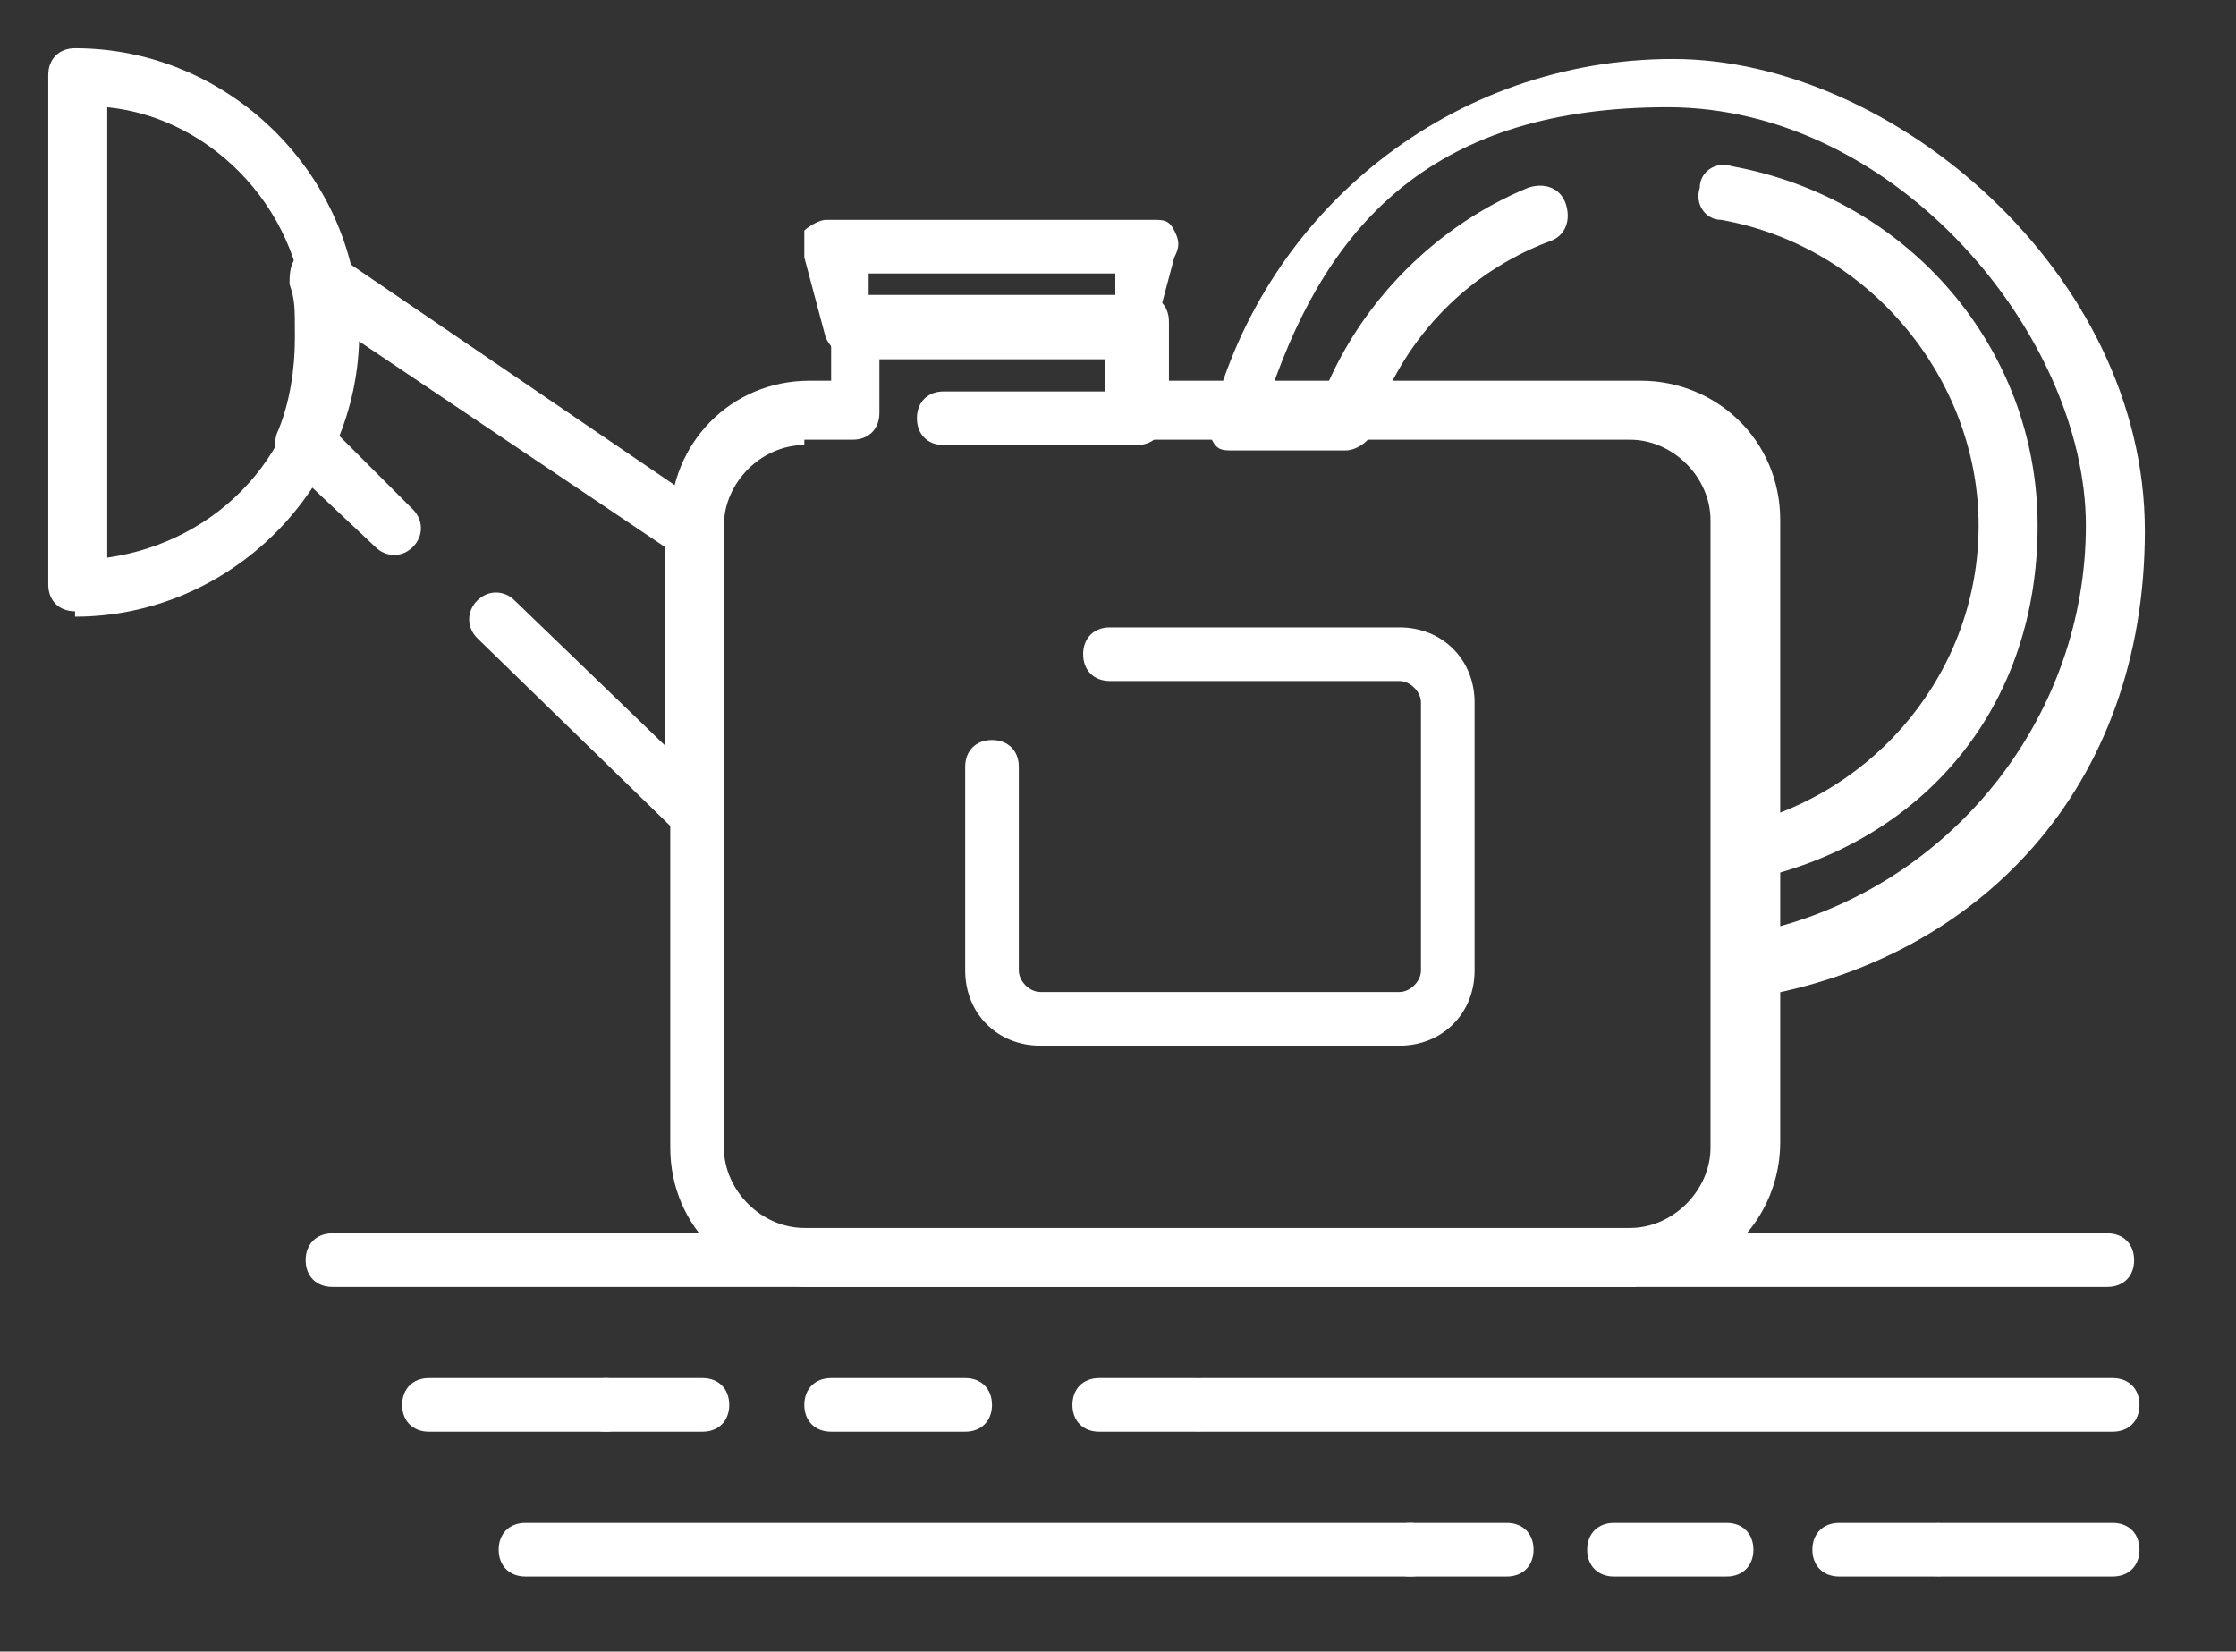
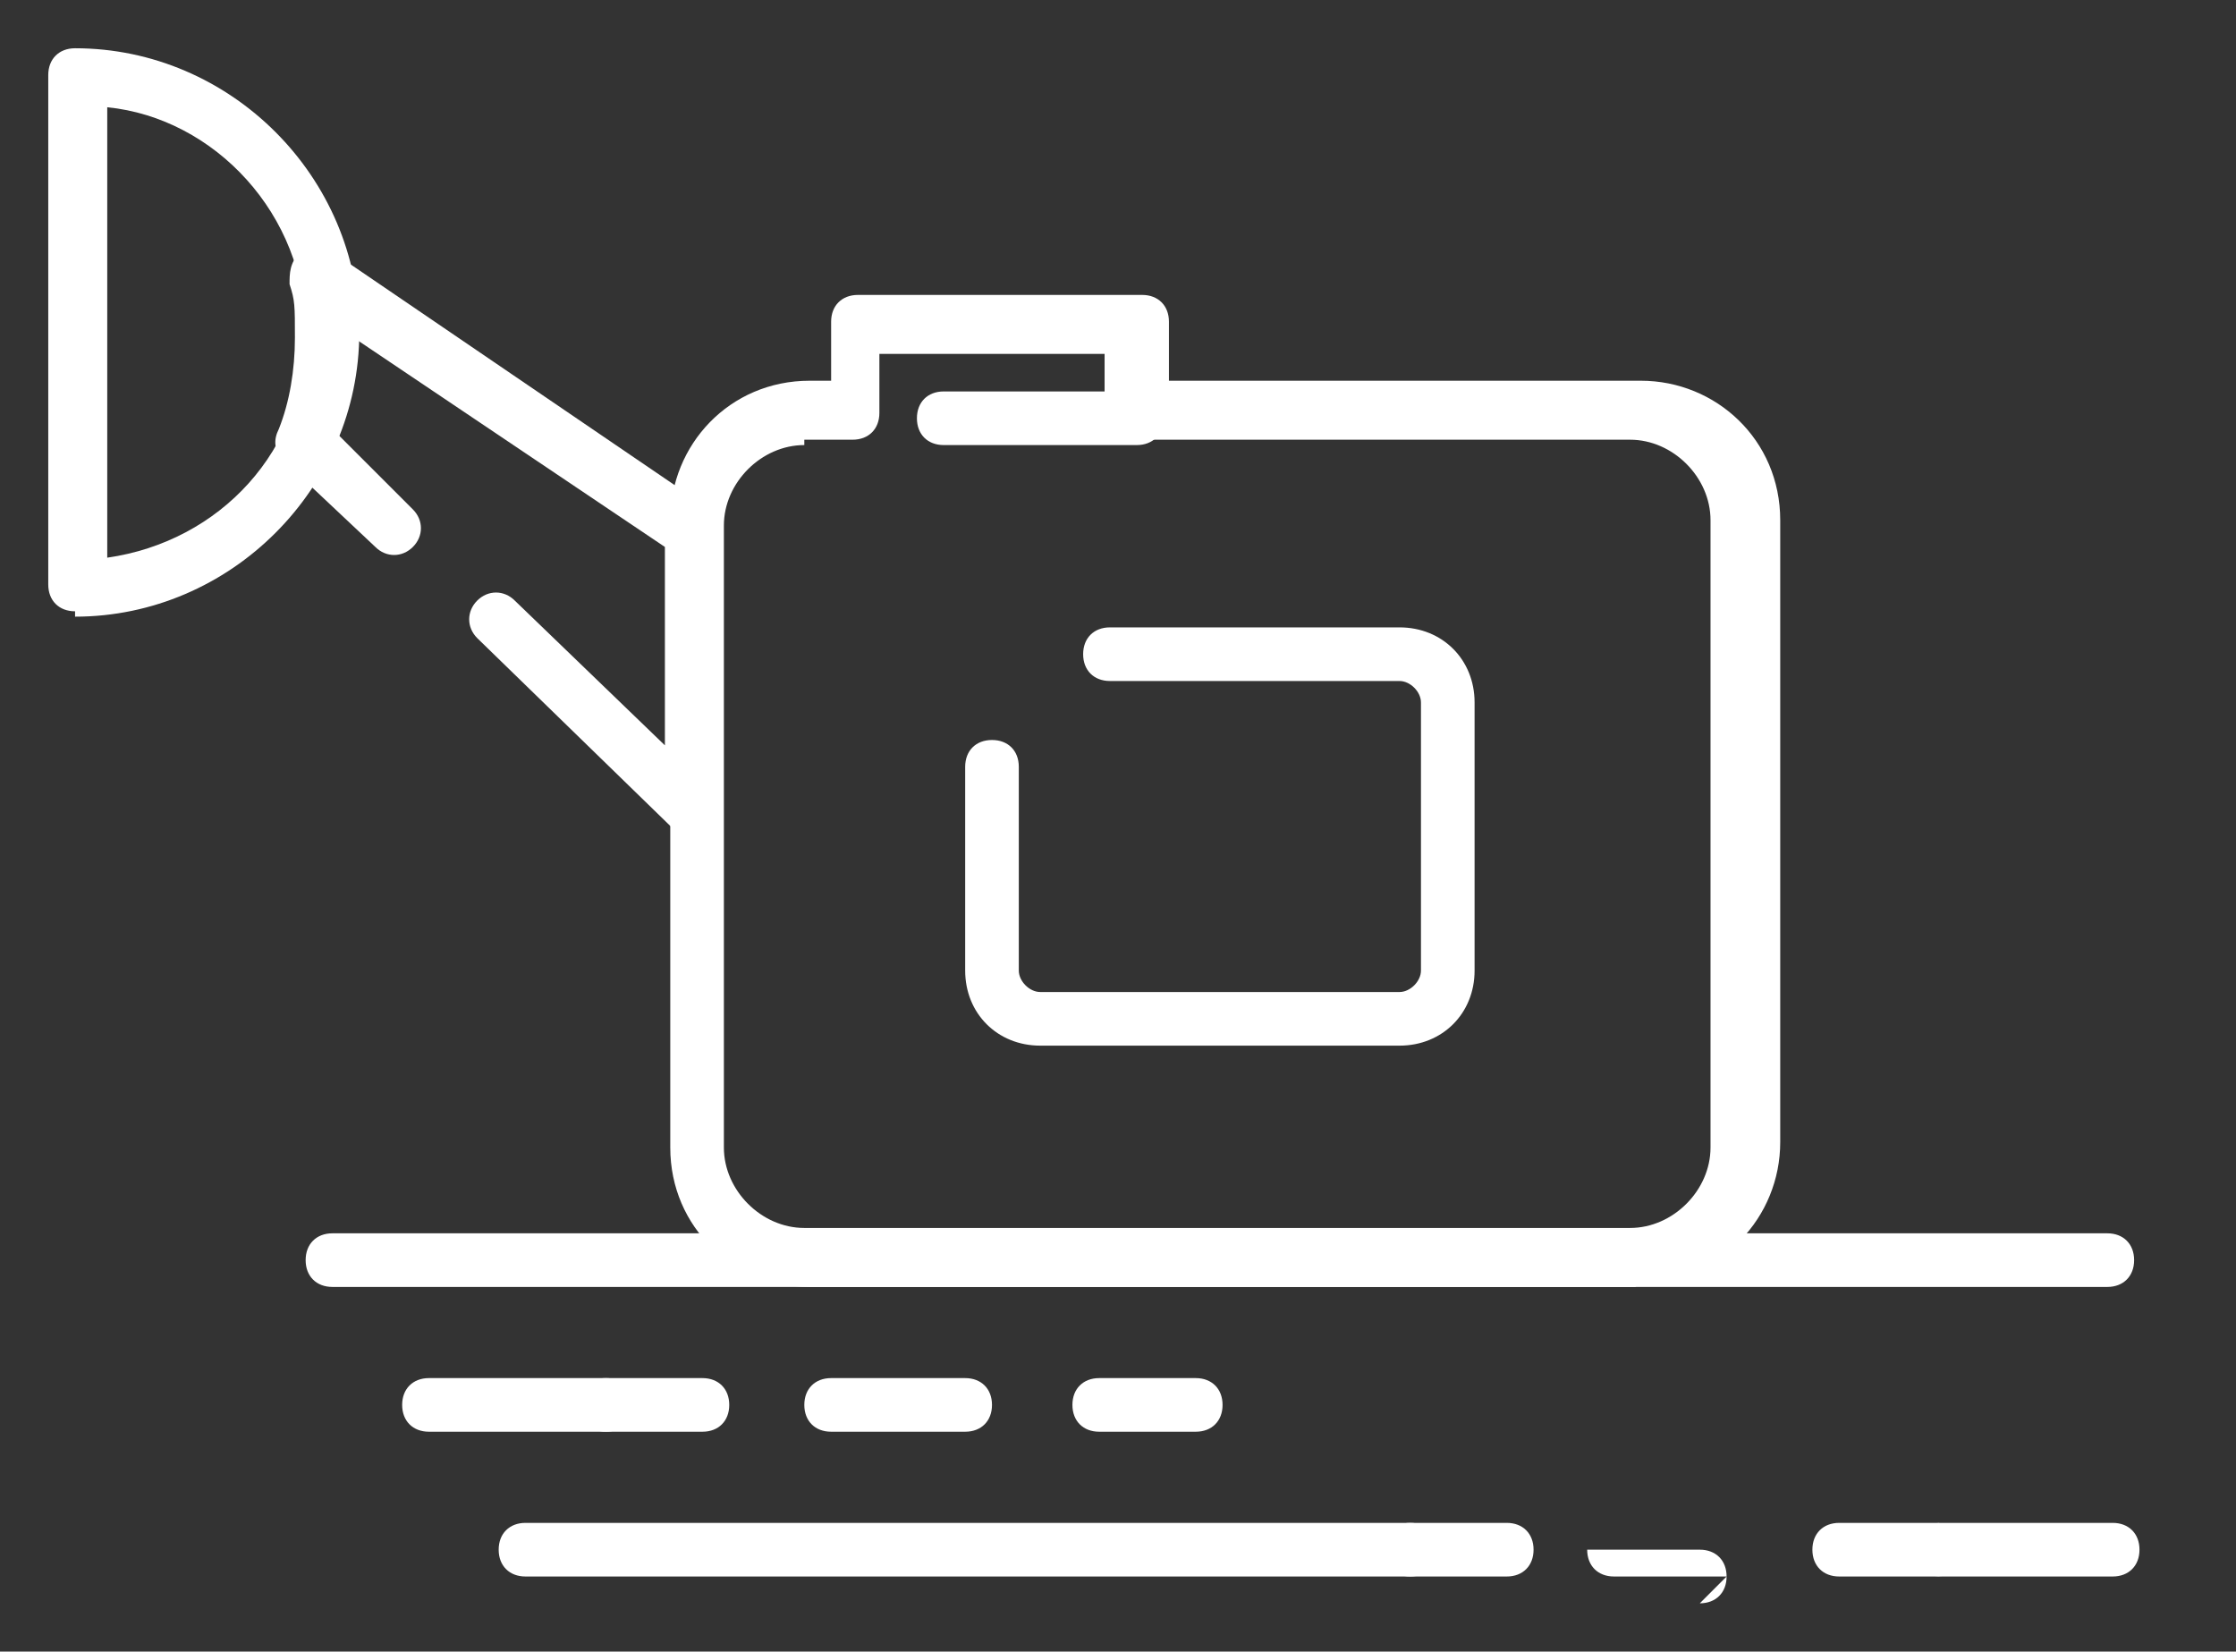
<svg xmlns="http://www.w3.org/2000/svg" id="Ebene_1" viewBox="0 0 41.7 30.8">
  <rect x="0" y="0" width="41.7" height="30.8" fill="#333333" stroke="none" />
  <defs>
    <style>      .st0 {        fill: #fff;      }    </style>
  </defs>
  <path class="st0" d="M26.1,19.5h-6.7c-.8,0-1.4-.6-1.4-1.4v-3.8c0-.3.2-.5.5-.5s.5.2.5.5v3.8c0,.2.2.4.4.4h6.7c.2,0,.4-.2.4-.4v-5c0-.2-.2-.4-.4-.4h-5.4c-.3,0-.5-.2-.5-.5s.2-.5.5-.5h5.4c.8,0,1.4.6,1.4,1.4v5c0,.8-.6,1.4-1.4,1.4Z" />
-   <path class="st0" d="M32.5,18.5c-.1,0-.2,0-.3-.1-.1-.1-.2-.2-.2-.4v-2.1c0-.2.2-.4.4-.5,2.6-.6,4.5-2.9,4.5-5.6s-2-5.2-4.8-5.7c-.3,0-.5-.3-.4-.6,0-.3.3-.5.6-.4,3.3.6,5.7,3.4,5.7,6.7s-2,5.7-4.9,6.5v1c3.4-.9,5.8-4,5.8-7.5s-3.5-7.8-7.8-7.8-6.3,2.1-7.4,5.3h1c.7-1.7,2.1-3.1,3.8-3.8.3-.1.6,0,.7.3.1.3,0,.6-.3.7-1.6.6-2.8,1.9-3.3,3.5,0,.2-.3.4-.5.4h-2.1c-.2,0-.3,0-.4-.2s-.1-.3,0-.4c1-3.9,4.5-6.7,8.6-6.7s8.8,4,8.8,8.8-3.1,8-7.3,8.7c0,0,0,0,0,0Z" />
  <path class="st0" d="M39.4,24H6.2c-.3,0-.5-.2-.5-.5s.2-.5.5-.5h33.1c.3,0,.5.2.5.5s-.2.5-.5.5Z" />
  <path class="st0" d="M11.3,26.7h-3.3c-.3,0-.5-.2-.5-.5s.2-.5.5-.5h3.3c.3,0,.5.2.5.5,0,.3-.2.5-.5.5Z" />
  <path class="st0" d="M22.3,26.7h-1.8c-.3,0-.5-.2-.5-.5s.2-.5.5-.5h1.8c.3,0,.5.2.5.5,0,.3-.2.5-.5.5Z" />
  <path class="st0" d="M18,26.7h-2.5c-.3,0-.5-.2-.5-.5s.2-.5.5-.5h2.5c.3,0,.5.2.5.5,0,.3-.2.5-.5.5Z" />
  <path class="st0" d="M13.1,26.7h-1.8c-.3,0-.5-.2-.5-.5s.2-.5.5-.5h1.8c.3,0,.5.2.5.5s-.2.5-.5.5Z" />
-   <path class="st0" d="M39.4,26.7h-17c-.3,0-.5-.2-.5-.5s.2-.5.5-.5h17c.3,0,.5.2.5.5,0,.3-.2.5-.5.5Z" />
  <path class="st0" d="M26.3,29.4H9.8c-.3,0-.5-.2-.5-.5s.2-.5.5-.5h16.5c.3,0,.5.2.5.5,0,.3-.2.5-.5.5Z" />
  <path class="st0" d="M36.1,29.4h-1.8c-.3,0-.5-.2-.5-.5s.2-.5.5-.5h1.8c.3,0,.5.2.5.5,0,.3-.2.5-.5.5Z" />
-   <path class="st0" d="M32.2,29.4h-2.1c-.3,0-.5-.2-.5-.5s.2-.5.5-.5h2.1c.3,0,.5.2.5.5,0,.3-.2.5-.5.5Z" />
+   <path class="st0" d="M32.2,29.4h-2.1c-.3,0-.5-.2-.5-.5h2.1c.3,0,.5.2.5.5,0,.3-.2.5-.5.5Z" />
  <path class="st0" d="M28.1,29.4h-1.8c-.3,0-.5-.2-.5-.5s.2-.5.5-.5h1.8c.3,0,.5.2.5.5,0,.3-.2.5-.5.5Z" />
  <path class="st0" d="M39.4,29.4h-3.2c-.3,0-.5-.2-.5-.5s.2-.5.5-.5h3.2c.3,0,.5.2.5.5s-.2.5-.5.5Z" />
  <path class="st0" d="M1.4,11.4c-.3,0-.5-.2-.5-.5V1.4c0-.3.2-.5.5-.5,2.9,0,5.3,2.4,5.3,5.3,0,2.9-2.4,5.3-5.3,5.3ZM2,2v8.4c2.1-.3,3.7-2,3.7-4.2S4,2.2,2,2Z" />
  <path class="st0" d="M13,15.6c-.1,0-.3,0-.4-.1l-3.7-3.6c-.2-.2-.2-.5,0-.7.2-.2.5-.2.7,0l2.8,2.7v-3.7l-5.8-3.9c0,.6-.1,1.2-.3,1.8l1.4,1.4c.2.2.2.5,0,.7-.2.2-.5.2-.7,0l-1.7-1.6c-.2-.2-.2-.4-.1-.6.2-.5.3-1.1.3-1.7s0-.7-.1-1c0-.2,0-.4.2-.6s.4-.1.6,0l6.9,4.7c.1.1.2.3.2.4v5.3c0,.2-.1.4-.3.5,0,0-.1,0-.2,0Z" />
  <path class="st0" d="M30.5,24h-15.4c-1.4,0-2.6-1.1-2.6-2.6v-11.7c0-1.4,1.1-2.6,2.6-2.6h.4v-1.1c0-.3.2-.5.5-.5h5.3c.3,0,.5.2.5.5v1.1h8.8c1.4,0,2.6,1.1,2.6,2.6v11.6c0,1.4-1.1,2.6-2.6,2.6ZM15,8.3c-.8,0-1.5.7-1.5,1.5v11.6c0,.8.7,1.5,1.5,1.5h15.4c.8,0,1.5-.7,1.5-1.5v-11.7c0-.8-.7-1.5-1.5-1.5h-9.3c-.3,0-.5-.2-.5-.5v-1.1h-4.2v1.1c0,.3-.2.5-.5.5h-.9Z" />
-   <path class="st0" d="M21.2,6.7h-5.3c-.2,0-.4-.2-.5-.4l-.4-1.5c0-.2,0-.3,0-.5.1-.1.3-.2.4-.2h6.1c.2,0,.3,0,.4.2s.1.3,0,.5l-.4,1.5c0,.2-.3.4-.5.4ZM16.3,5.6h4.5v-.5c.1,0-4.6,0-4.6,0v.5Z" />
  <path class="st0" d="M21.2,8.3h-3.6c-.3,0-.5-.2-.5-.5s.2-.5.5-.5h3.6c.3,0,.5.2.5.5s-.2.5-.5.5Z" />
</svg>